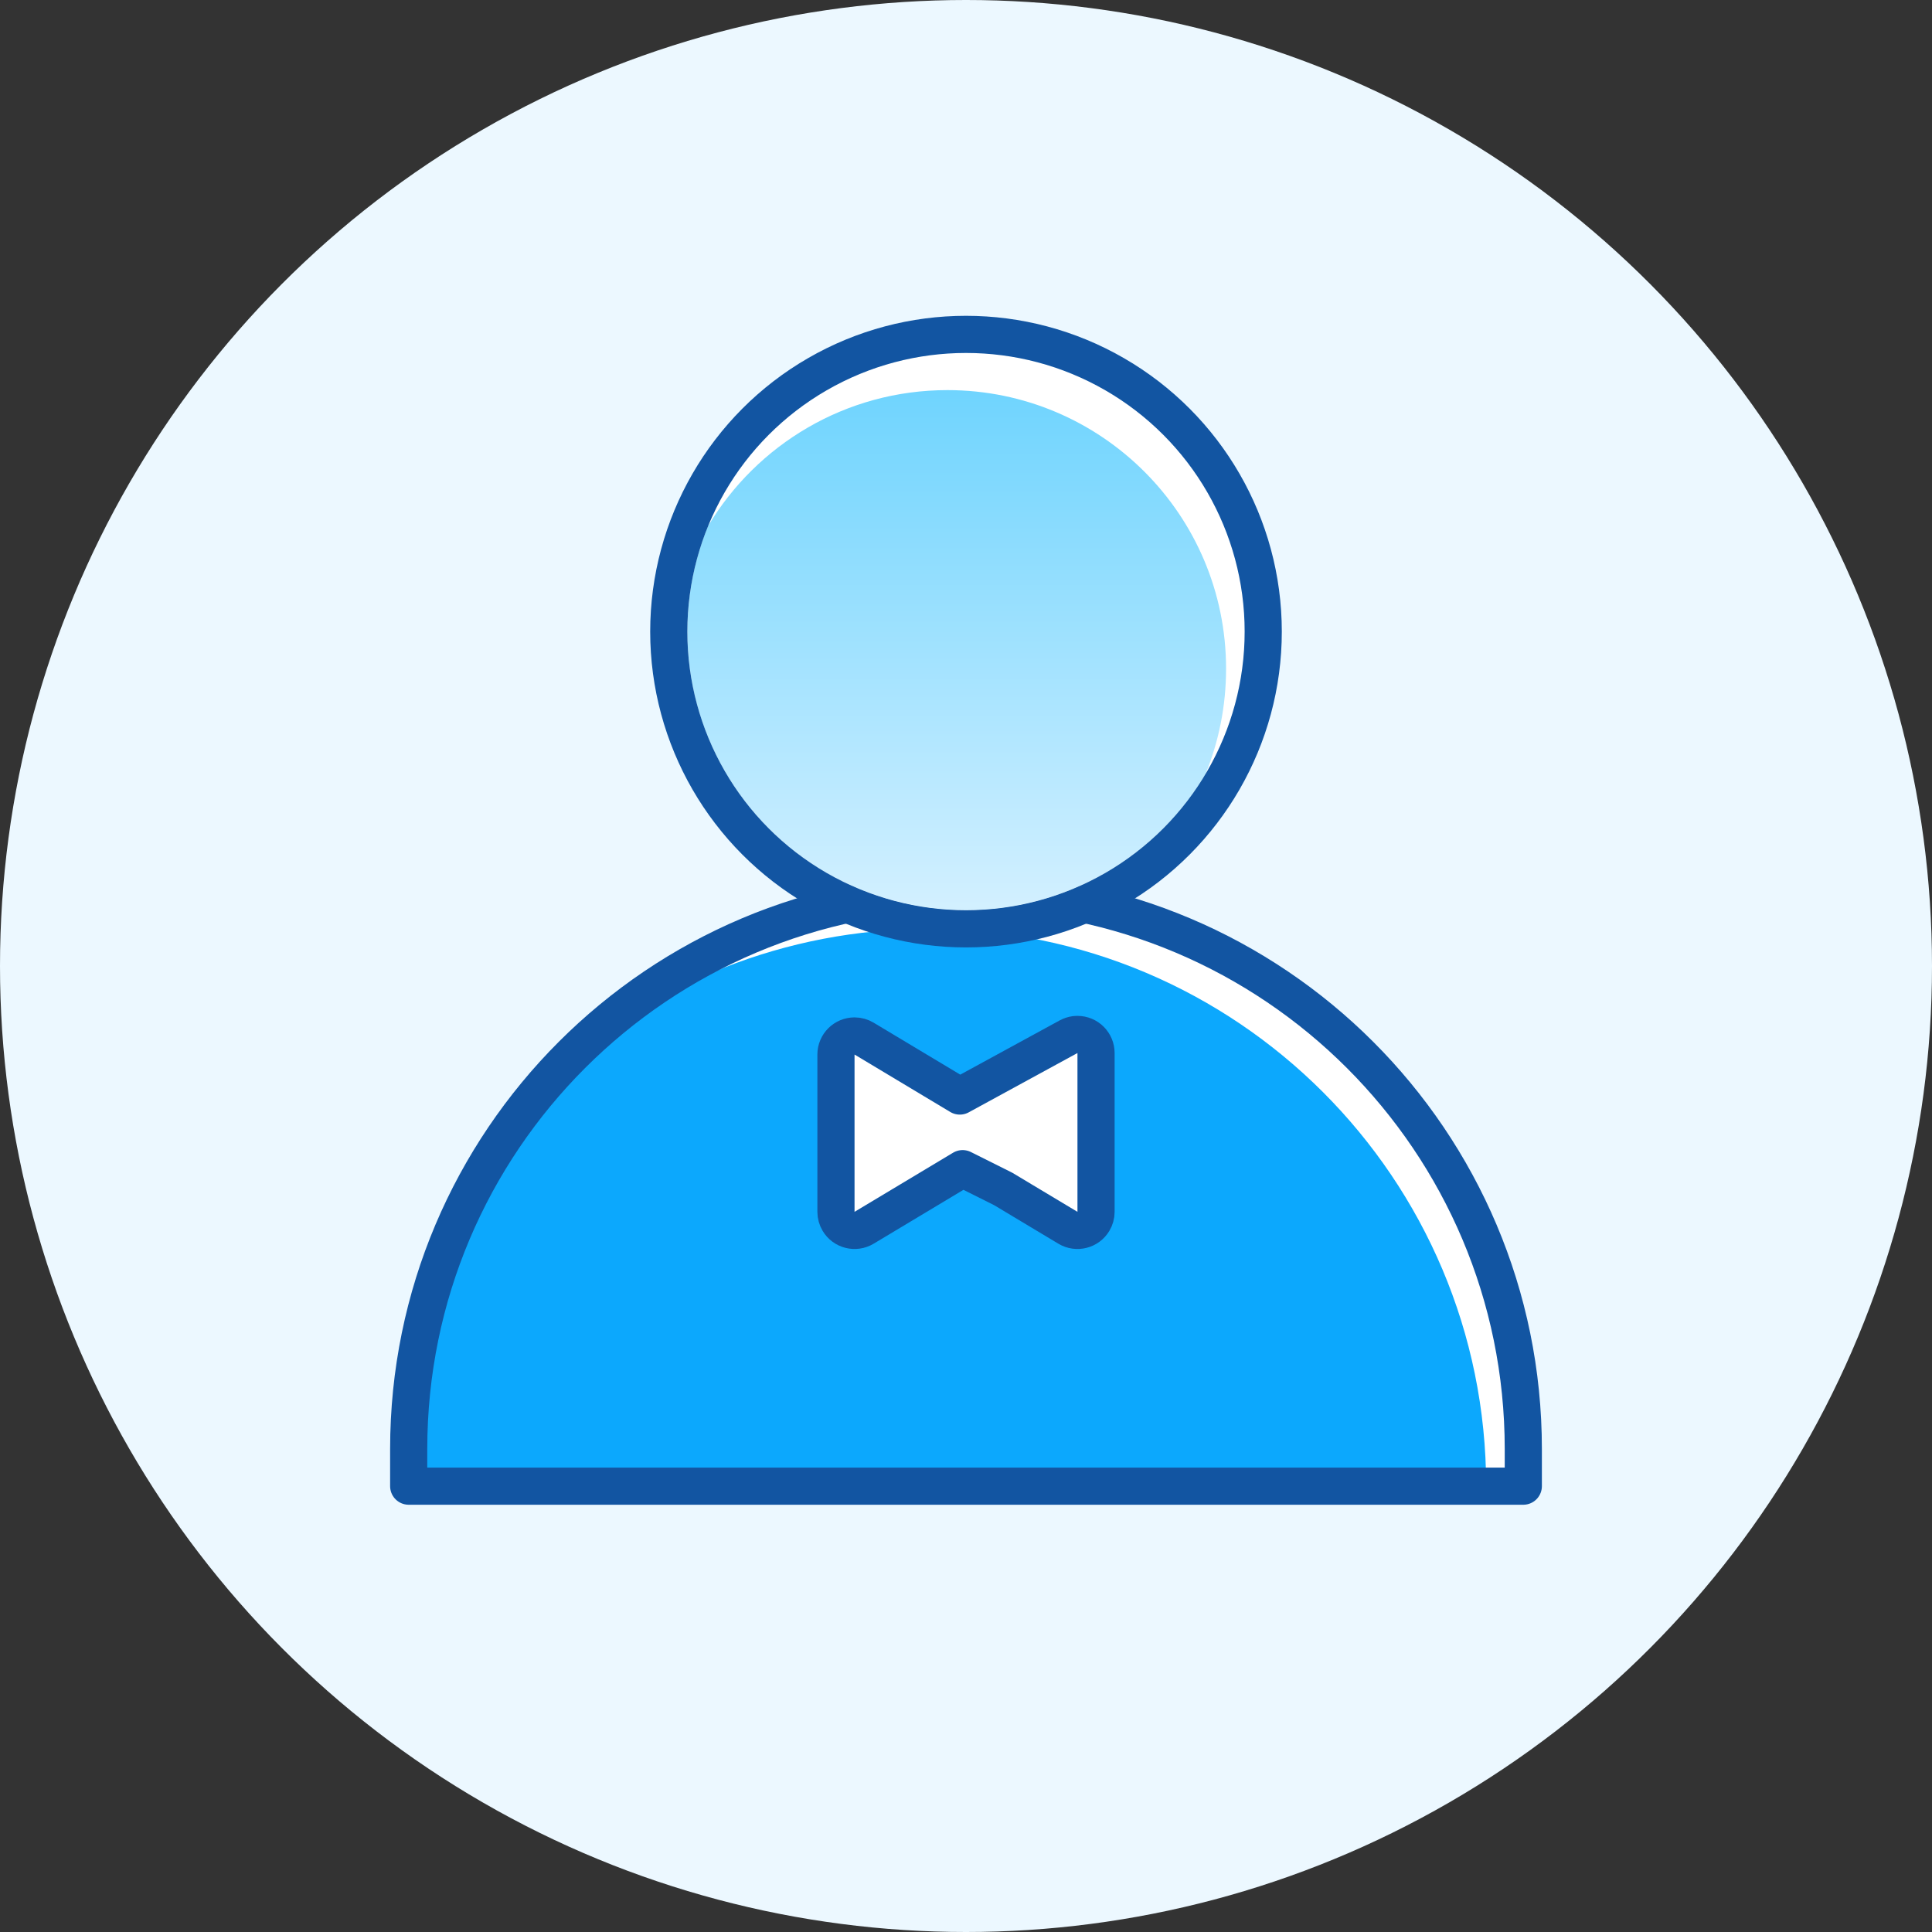
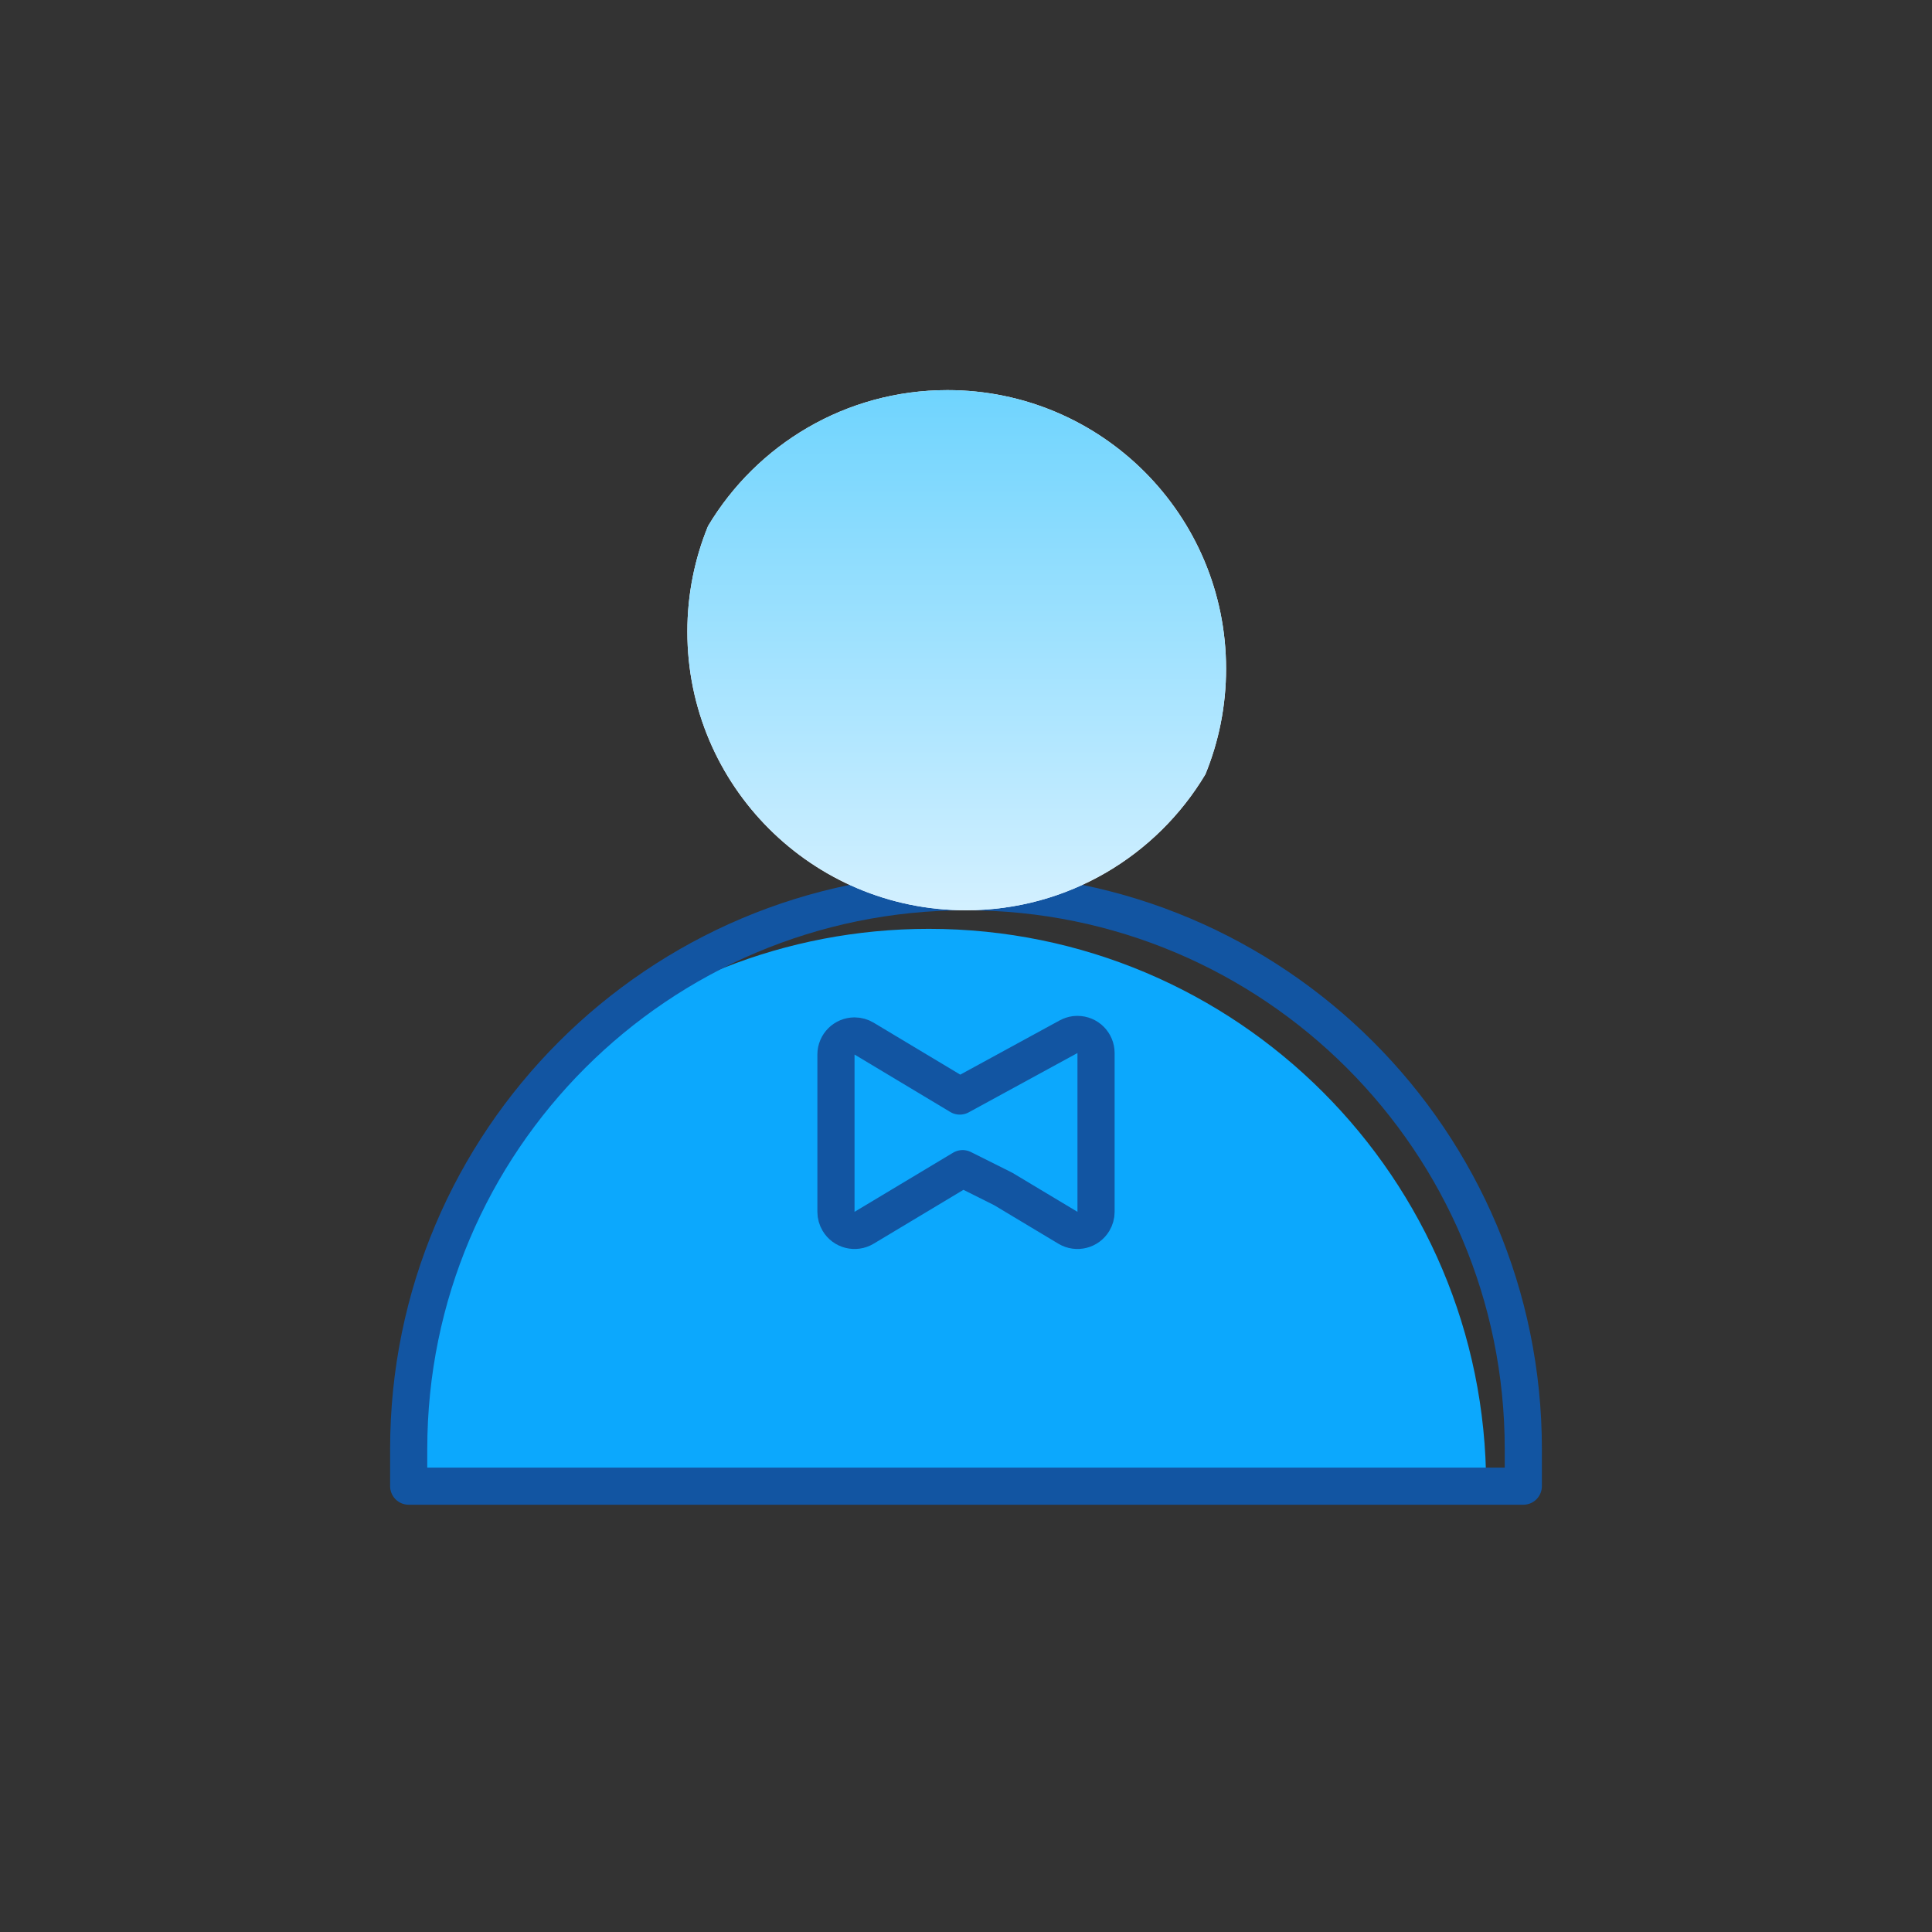
<svg xmlns="http://www.w3.org/2000/svg" xmlns:xlink="http://www.w3.org/1999/xlink" width="104px" height="104px" viewBox="0 0 104 104" version="1.1">
  <rect x="0" y="0" width="104" height="104" fill="#333333" stroke="none" />
  <title>sales_i</title>
  <defs>
    <linearGradient x1="50%" y1="0%" x2="50%" y2="100%" id="linearGradient-1">
      <stop stop-color="#6FD4FE" offset="0%" />
      <stop stop-color="#D3F0FF" offset="100%" />
    </linearGradient>
    <path d="M14,2 C22.284,2 29,8.716 29,17 C29,19.01 28.604,20.929 27.887,22.681 C25.269,27.065 20.477,30 15,30 C6.716,30 0,23.284 0,15 C0,12.99 0.396,11.071 1.113,9.319 C3.731,4.935 8.523,2 14,2 Z" id="path-2" />
  </defs>
  <g id="联系我们" stroke="none" stroke-width="1" fill="none" fill-rule="evenodd">
    <g id="Contact-Us" transform="translate(-544, -404)">
      <g id="sales" transform="translate(376, 364)">
        <g id="sales_i" transform="translate(168, 40)">
-           <circle id="椭圆形" fill="#ECF8FF" cx="52" cy="52" r="52" />
          <g id="人" transform="translate(22, 19)">
-             <path d="M30,29 C46.569,29 60,42.431 60,59 L60,61 L60,61 L0,61 L0,59 C-2.02906125e-15,42.431 13.431,29 30,29 Z" id="bai" fill="#FFFFFF" fill-rule="nonzero" />
            <path d="M28,31 C44.569,31 58,44.431 58,61 L0,61 L0,59 C-9.52234886e-16,51.224 2.958,44.14 7.81,38.81 C13.14,33.958 20.224,31 28,31 Z" id="形状结合" fill="#0CA8FD" />
            <path d="M30,29 C46.569,29 60,42.431 60,59 L60,61 L60,61 L0,61 L0,59 C-2.02906125e-15,42.431 13.431,29 30,29 Z" id="border" stroke="#1255A2" stroke-width="2" stroke-linecap="round" stroke-linejoin="round" fill-rule="nonzero" />
-             <path d="M36,36.685 C36.513,36.685 36.936,37.071 36.993,37.568 L37,37.685 L37,46.234 C37,46.415 36.951,46.593 36.857,46.748 C36.594,47.188 36.045,47.352 35.589,47.146 L35.486,47.091 L32,45 L29.818,43.909 L24.514,47.091 C24.041,47.375 23.427,47.222 23.143,46.748 C23.049,46.593 23,46.415 23,46.234 L23,37.766 C23,37.214 23.448,36.766 24,36.766 C24.181,36.766 24.359,36.815 24.514,36.909 L29.667,40 L35.521,36.807 C35.631,36.747 35.751,36.708 35.875,36.692 L36,36.685 Z" id="bai" fill="#FFFFFF" fill-rule="nonzero" />
            <path d="M36,36.685 C36.552,36.685 37,37.132 37,37.685 L37,37.685 L37,46.234 C37,46.415 36.951,46.593 36.857,46.748 C36.573,47.222 35.959,47.375 35.486,47.091 L35.486,47.091 L32,45 L29.818,43.909 L24.514,47.091 C24.041,47.375 23.427,47.222 23.143,46.748 C23.049,46.593 23,46.415 23,46.234 L23,37.766 C23,37.214 23.448,36.766 24,36.766 C24.181,36.766 24.359,36.815 24.514,36.909 L29.667,40 L35.521,36.807 C35.631,36.747 35.751,36.708 35.875,36.692 Z" id="line" stroke="#1255A2" stroke-width="2" stroke-linecap="round" stroke-linejoin="round" fill-rule="nonzero" />
            <g id="tou" transform="translate(15, 0)" fill-rule="nonzero">
-               <circle id="bai" fill="#FFFFFF" cx="15" cy="15" r="15" />
              <g id="形状结合">
                <use fill="#FFFFFF" xlink:href="#path-2" />
                <use fill="url(#linearGradient-1)" xlink:href="#path-2" />
              </g>
-               <circle id="border" stroke="#1255A2" stroke-width="2" stroke-linecap="round" stroke-linejoin="round" cx="15" cy="15" r="16" />
            </g>
          </g>
        </g>
      </g>
    </g>
  </g>
</svg>